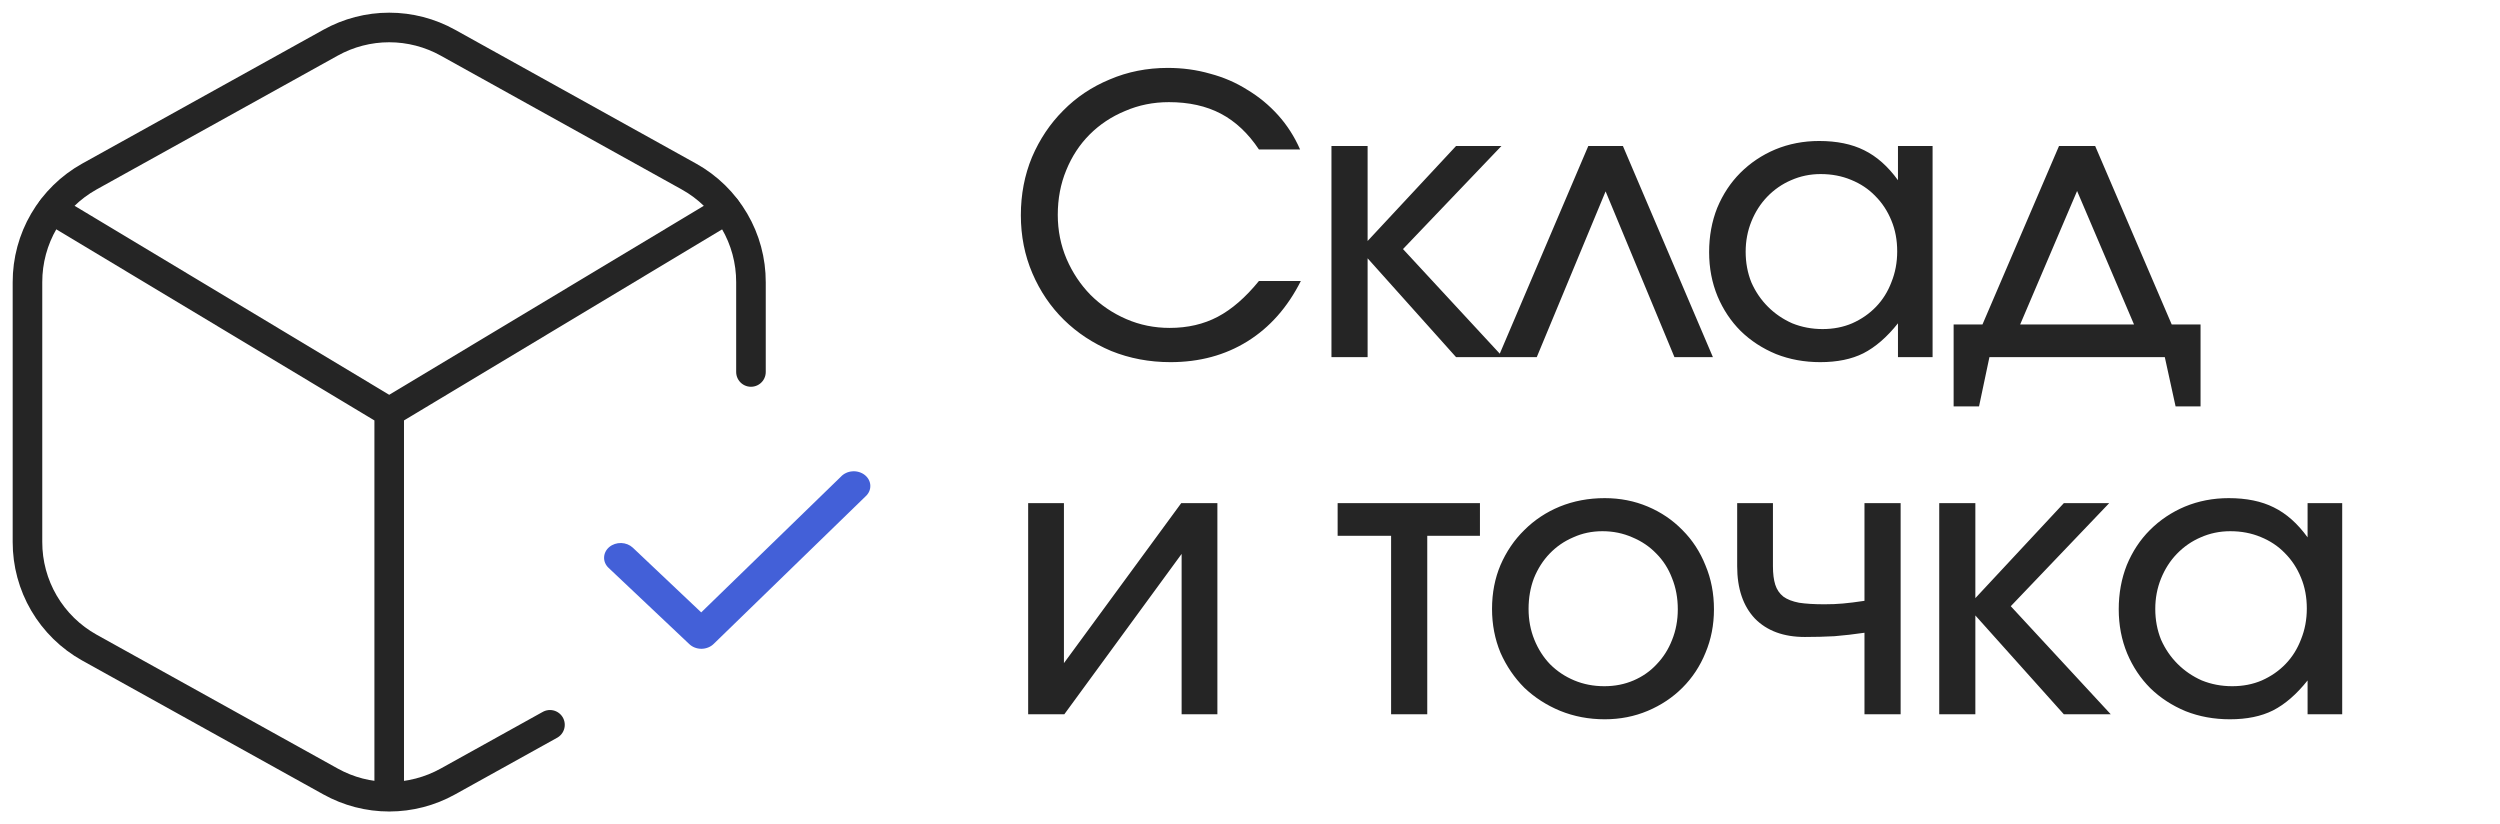
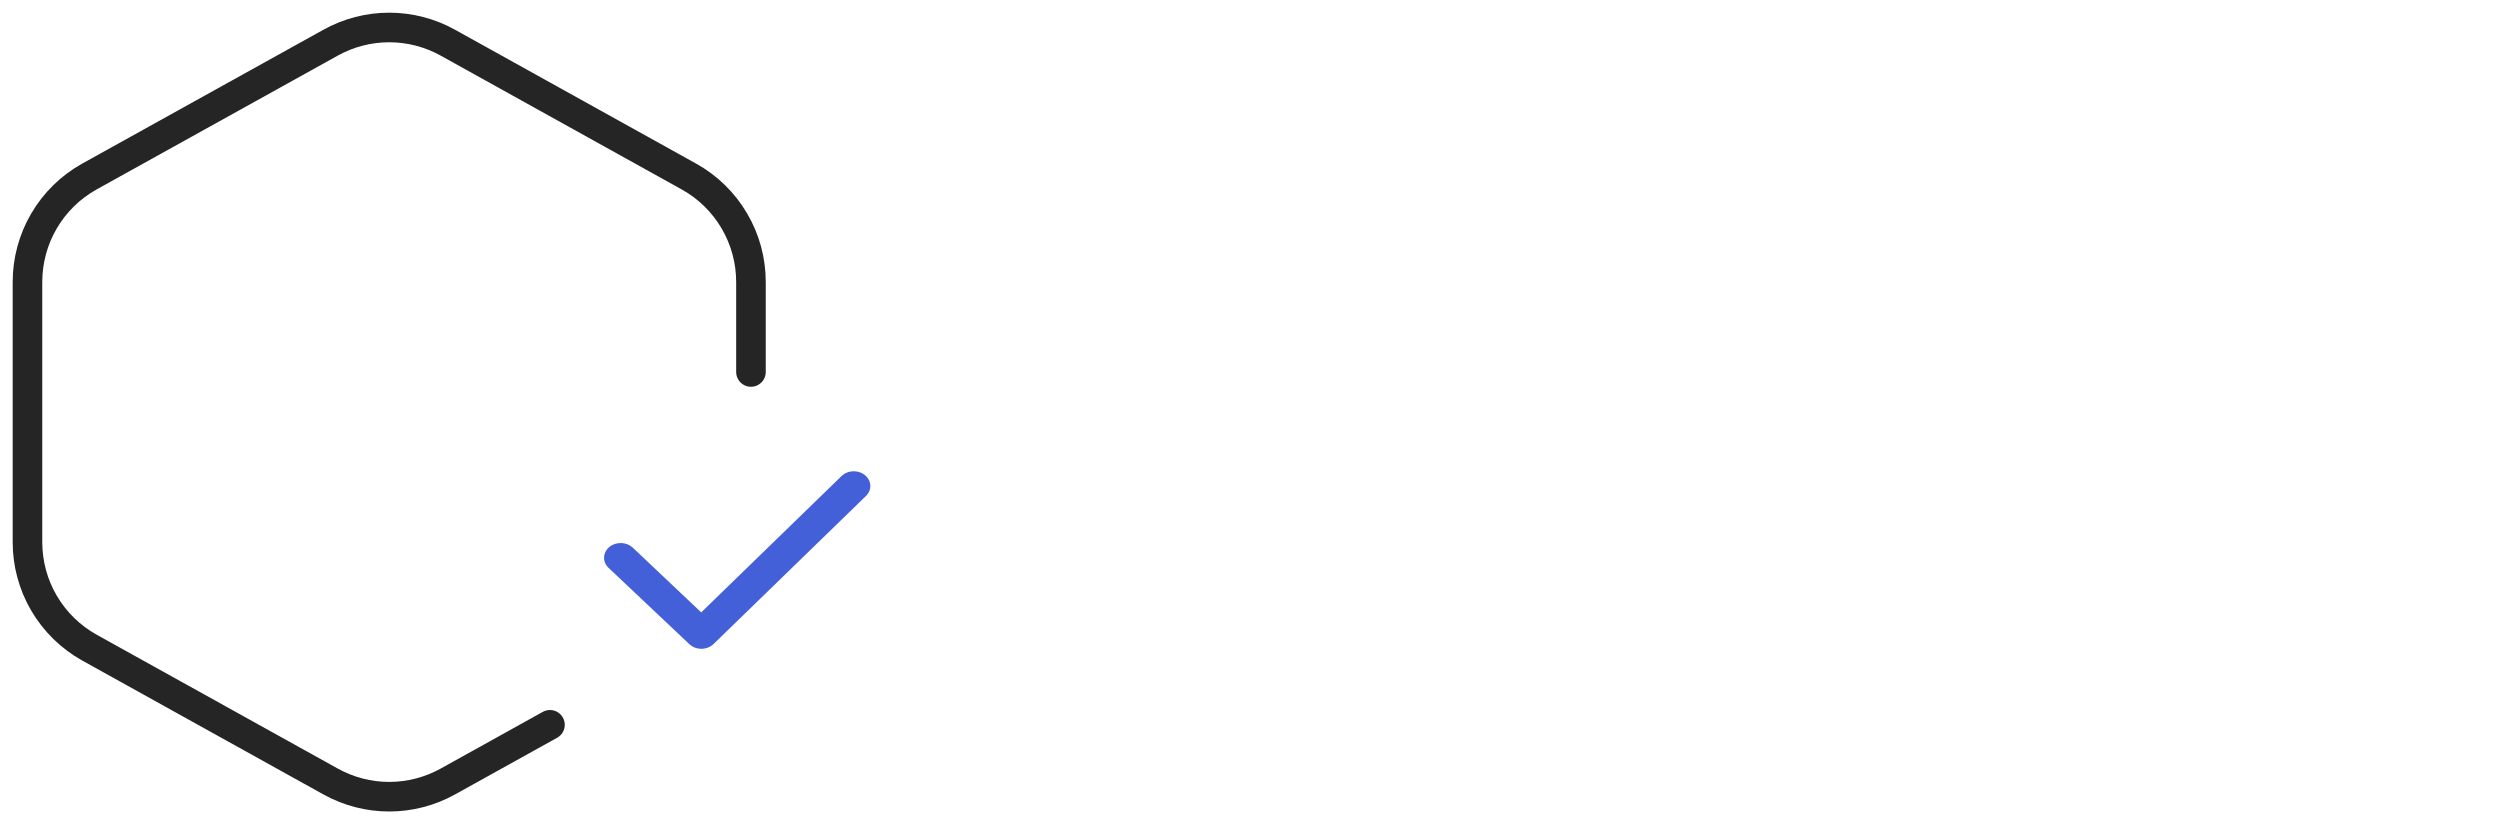
<svg xmlns="http://www.w3.org/2000/svg" width="91" height="30" viewBox="0 0 91 30" fill="none">
-   <path d="M47.351 10.228C46.866 11.189 46.217 11.922 45.405 12.426C44.593 12.93 43.66 13.182 42.605 13.182C41.84 13.182 41.121 13.047 40.449 12.776C39.786 12.496 39.212 12.118 38.727 11.642C38.242 11.166 37.859 10.601 37.579 9.948C37.299 9.295 37.159 8.59 37.159 7.834C37.159 7.078 37.294 6.373 37.565 5.72C37.845 5.067 38.223 4.502 38.699 4.026C39.175 3.541 39.74 3.163 40.393 2.892C41.046 2.612 41.751 2.472 42.507 2.472C43.048 2.472 43.562 2.542 44.047 2.682C44.542 2.813 44.994 3.009 45.405 3.27C45.825 3.522 46.198 3.83 46.525 4.194C46.852 4.558 47.118 4.973 47.323 5.44H45.825C45.433 4.852 44.971 4.418 44.439 4.138C43.907 3.858 43.277 3.718 42.549 3.718C41.98 3.718 41.448 3.825 40.953 4.04C40.458 4.245 40.029 4.53 39.665 4.894C39.301 5.258 39.016 5.692 38.811 6.196C38.606 6.691 38.503 7.232 38.503 7.82C38.503 8.389 38.61 8.926 38.825 9.43C39.04 9.925 39.329 10.359 39.693 10.732C40.066 11.105 40.5 11.399 40.995 11.614C41.49 11.829 42.017 11.936 42.577 11.936C43.23 11.936 43.814 11.801 44.327 11.53C44.84 11.259 45.34 10.825 45.825 10.228H47.351ZM48.465 5.314H49.781V8.772L53.001 5.314H54.653L51.069 9.066L54.709 13H53.001L49.781 9.402V13H48.465V5.314ZM57.814 5.314H59.074L62.35 13H60.95L58.444 6.966L55.938 13H54.538L57.814 5.314ZM62.212 9.178C62.212 8.599 62.31 8.063 62.506 7.568C62.712 7.073 62.992 6.649 63.346 6.294C63.71 5.93 64.135 5.645 64.62 5.44C65.115 5.235 65.647 5.132 66.216 5.132C66.86 5.132 67.406 5.244 67.854 5.468C68.311 5.692 68.722 6.056 69.086 6.56V5.314H70.346V13H69.086V11.768C68.685 12.272 68.265 12.636 67.826 12.86C67.397 13.075 66.874 13.182 66.258 13.182C65.68 13.182 65.143 13.084 64.648 12.888C64.153 12.683 63.724 12.403 63.36 12.048C63.005 11.693 62.725 11.273 62.52 10.788C62.315 10.293 62.212 9.757 62.212 9.178ZM63.542 9.164C63.542 9.565 63.612 9.939 63.752 10.284C63.901 10.62 64.102 10.914 64.354 11.166C64.606 11.418 64.9 11.619 65.236 11.768C65.582 11.908 65.95 11.978 66.342 11.978C66.734 11.978 67.094 11.908 67.42 11.768C67.756 11.619 68.046 11.418 68.288 11.166C68.531 10.914 68.718 10.615 68.848 10.27C68.988 9.925 69.058 9.551 69.058 9.15C69.058 8.739 68.988 8.366 68.848 8.03C68.708 7.685 68.512 7.386 68.26 7.134C68.017 6.882 67.724 6.686 67.378 6.546C67.042 6.406 66.674 6.336 66.272 6.336C65.889 6.336 65.53 6.411 65.194 6.56C64.868 6.7 64.578 6.901 64.326 7.162C64.084 7.414 63.892 7.713 63.752 8.058C63.612 8.403 63.542 8.772 63.542 9.164ZM71.112 11.81H72.162L74.948 5.314H76.264L79.05 11.81H80.1V14.792H79.191L78.799 13H72.415L72.037 14.792H71.112V11.81ZM77.678 11.81L75.606 6.952L73.534 11.81H77.678ZM37.425 18.314H38.727V24.138L42.997 18.314H44.313V26H43.011V20.162L38.741 26H37.425V18.314ZM50.636 19.504H48.69V18.314H53.87V19.504H51.952V26H50.636V19.504ZM54.31 22.164C54.31 21.585 54.413 21.053 54.618 20.568C54.833 20.073 55.122 19.649 55.486 19.294C55.85 18.93 56.279 18.645 56.774 18.44C57.278 18.235 57.824 18.132 58.412 18.132C58.972 18.132 59.495 18.235 59.98 18.44C60.465 18.645 60.885 18.93 61.24 19.294C61.604 19.658 61.884 20.087 62.08 20.582C62.285 21.067 62.388 21.599 62.388 22.178C62.388 22.747 62.285 23.275 62.08 23.76C61.884 24.245 61.604 24.67 61.24 25.034C60.885 25.389 60.465 25.669 59.98 25.874C59.495 26.079 58.972 26.182 58.412 26.182C57.833 26.182 57.292 26.079 56.788 25.874C56.293 25.669 55.859 25.389 55.486 25.034C55.122 24.67 54.833 24.245 54.618 23.76C54.413 23.265 54.31 22.733 54.31 22.164ZM58.398 24.978C58.781 24.978 59.135 24.908 59.462 24.768C59.788 24.628 60.069 24.432 60.302 24.18C60.544 23.928 60.731 23.634 60.862 23.298C61.002 22.953 61.072 22.579 61.072 22.178C61.072 21.767 61.002 21.389 60.862 21.044C60.731 20.699 60.54 20.4 60.288 20.148C60.045 19.896 59.756 19.7 59.42 19.56C59.084 19.411 58.72 19.336 58.328 19.336C57.945 19.336 57.59 19.411 57.264 19.56C56.937 19.7 56.653 19.896 56.41 20.148C56.167 20.4 55.976 20.699 55.836 21.044C55.705 21.389 55.64 21.763 55.64 22.164C55.64 22.565 55.71 22.939 55.85 23.284C55.99 23.629 56.181 23.928 56.424 24.18C56.676 24.432 56.97 24.628 57.306 24.768C57.642 24.908 58.006 24.978 58.398 24.978ZM67.867 23.032C67.484 23.088 67.12 23.13 66.775 23.158C66.429 23.177 66.07 23.186 65.697 23.186C64.922 23.186 64.315 22.962 63.877 22.514C63.447 22.057 63.233 21.422 63.233 20.61V18.314H64.535V20.61C64.535 20.881 64.563 21.105 64.619 21.282C64.675 21.459 64.773 21.604 64.913 21.716C65.053 21.819 65.244 21.893 65.487 21.94C65.729 21.977 66.037 21.996 66.411 21.996C66.653 21.996 66.877 21.987 67.083 21.968C67.297 21.949 67.559 21.917 67.867 21.87V18.314H69.183V26H67.867V23.032ZM70.588 18.314H71.903V21.772L75.124 18.314H76.775L73.192 22.066L76.832 26H75.124L71.903 22.402V26H70.588V18.314ZM77.122 22.178C77.122 21.599 77.22 21.063 77.416 20.568C77.621 20.073 77.901 19.649 78.256 19.294C78.62 18.93 79.045 18.645 79.53 18.44C80.025 18.235 80.557 18.132 81.126 18.132C81.77 18.132 82.316 18.244 82.764 18.468C83.222 18.692 83.632 19.056 83.996 19.56V18.314H85.256V26H83.996V24.768C83.595 25.272 83.175 25.636 82.736 25.86C82.307 26.075 81.784 26.182 81.168 26.182C80.59 26.182 80.053 26.084 79.558 25.888C79.064 25.683 78.634 25.403 78.27 25.048C77.915 24.693 77.635 24.273 77.43 23.788C77.225 23.293 77.122 22.757 77.122 22.178ZM78.452 22.164C78.452 22.565 78.522 22.939 78.662 23.284C78.811 23.62 79.012 23.914 79.264 24.166C79.516 24.418 79.81 24.619 80.146 24.768C80.492 24.908 80.86 24.978 81.252 24.978C81.644 24.978 82.004 24.908 82.33 24.768C82.666 24.619 82.956 24.418 83.198 24.166C83.441 23.914 83.627 23.615 83.758 23.27C83.898 22.925 83.968 22.551 83.968 22.15C83.968 21.739 83.898 21.366 83.758 21.03C83.618 20.685 83.422 20.386 83.17 20.134C82.927 19.882 82.633 19.686 82.288 19.546C81.952 19.406 81.584 19.336 81.182 19.336C80.799 19.336 80.44 19.411 80.104 19.56C79.778 19.7 79.488 19.901 79.236 20.162C78.993 20.414 78.802 20.713 78.662 21.058C78.522 21.403 78.452 21.772 78.452 22.164Z" fill="#252525" />
  <path d="M27.335 13.54V10.274C27.337 9.49 27.129 8.72 26.732 8.044C26.336 7.367 25.766 6.809 25.081 6.428L16.303 1.554C15.65 1.191 14.915 1 14.167 1C13.42 1 12.685 1.191 12.032 1.554L3.253 6.426C2.568 6.808 1.998 7.366 1.602 8.043C1.206 8.719 0.998 9.49 1 10.274V19.726C0.998 20.51 1.206 21.28 1.602 21.956C1.999 22.633 2.569 23.191 3.253 23.572L12.032 28.446C12.685 28.809 13.42 29 14.167 29C14.915 29 15.65 28.809 16.303 28.446L20.019 26.383" stroke="#252525" stroke-width="1.077" stroke-linecap="round" stroke-linejoin="round" />
-   <path d="M26.443 7.625L14.167 14.999M14.167 14.999L1.892 7.625M14.167 14.999V28.985" stroke="#252525" stroke-width="1.077" stroke-linecap="round" stroke-linejoin="round" />
  <path d="M25.53 23.616C25.447 23.616 25.365 23.6 25.289 23.571C25.213 23.541 25.145 23.498 25.089 23.444L22.152 20.67C22.042 20.567 21.983 20.428 21.989 20.286C21.994 20.143 22.062 20.009 22.179 19.911C22.296 19.814 22.452 19.762 22.612 19.766C22.773 19.771 22.924 19.832 23.034 19.935L25.524 22.291L30.605 17.355C30.657 17.298 30.721 17.251 30.794 17.217C30.866 17.182 30.947 17.162 31.029 17.156C31.111 17.15 31.193 17.159 31.271 17.183C31.349 17.206 31.421 17.244 31.482 17.293C31.543 17.342 31.592 17.402 31.626 17.468C31.66 17.535 31.679 17.607 31.68 17.68C31.682 17.753 31.667 17.826 31.636 17.893C31.605 17.961 31.558 18.023 31.5 18.074L25.977 23.439C25.921 23.494 25.853 23.538 25.777 23.568C25.701 23.599 25.619 23.615 25.536 23.616H25.53Z" fill="#4360D8" />
</svg>